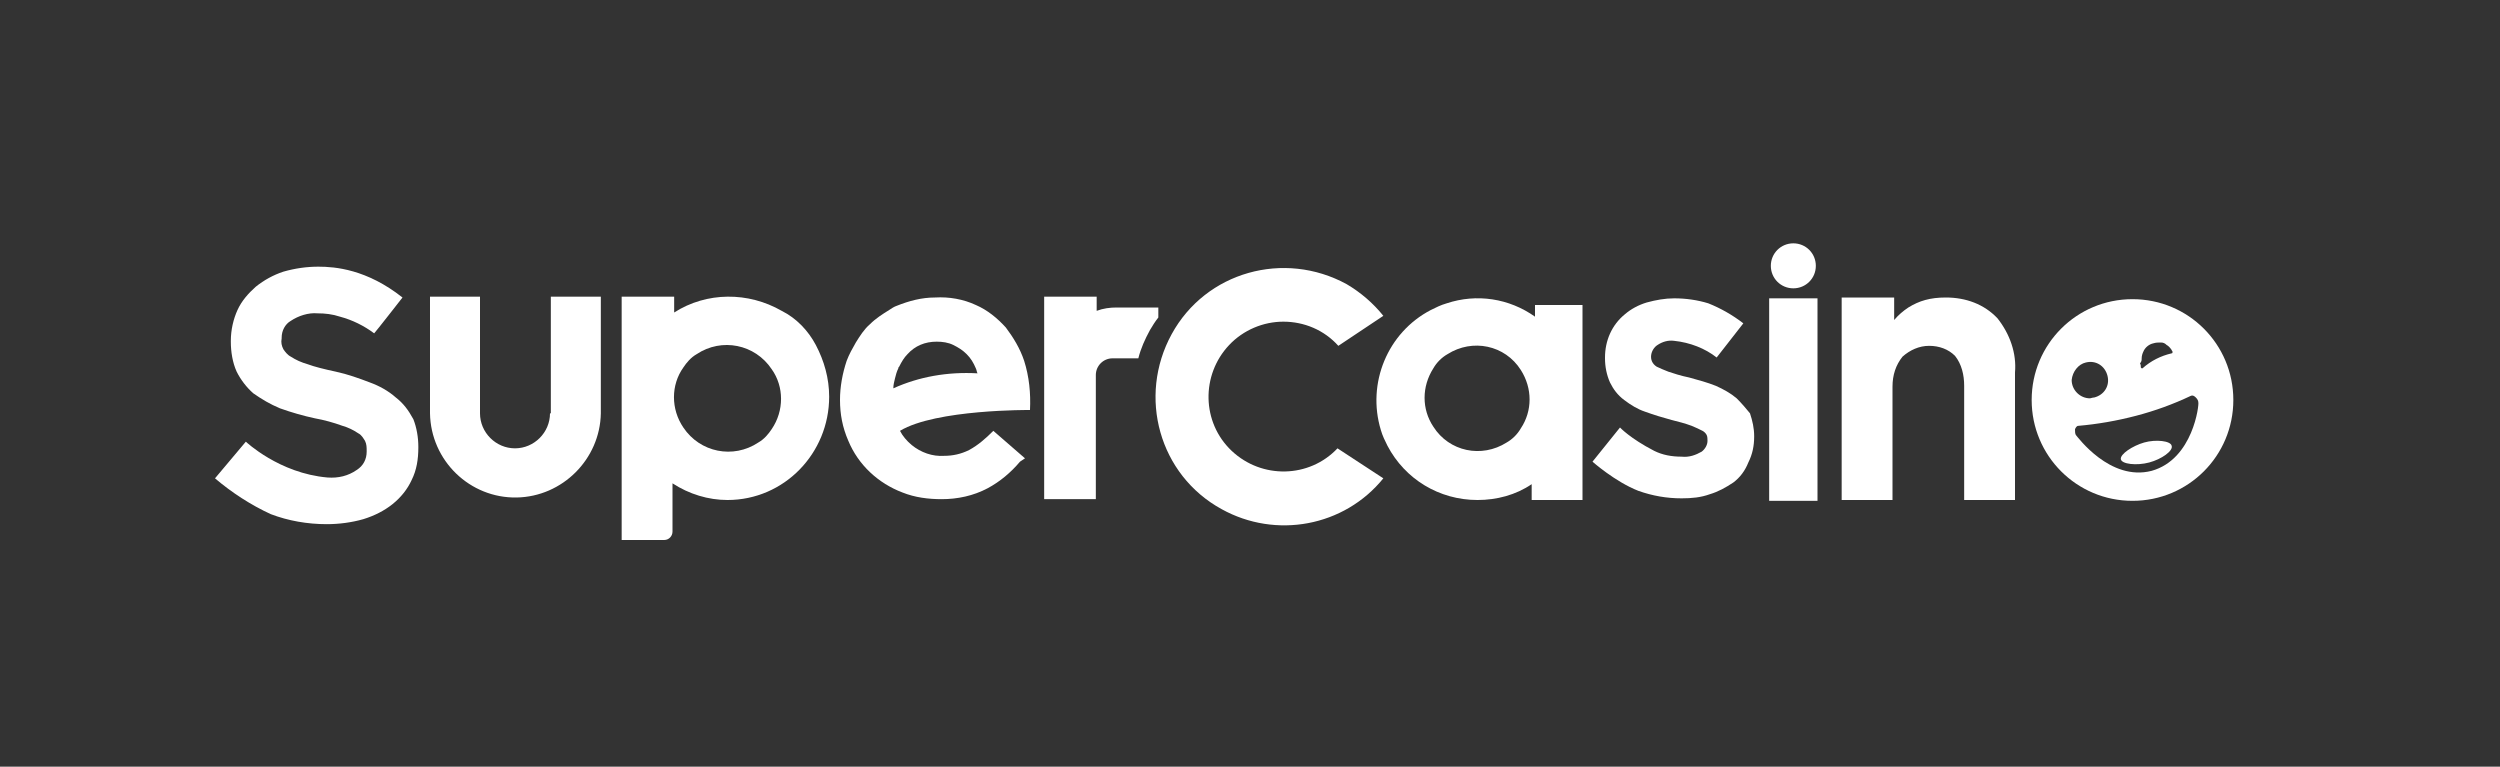
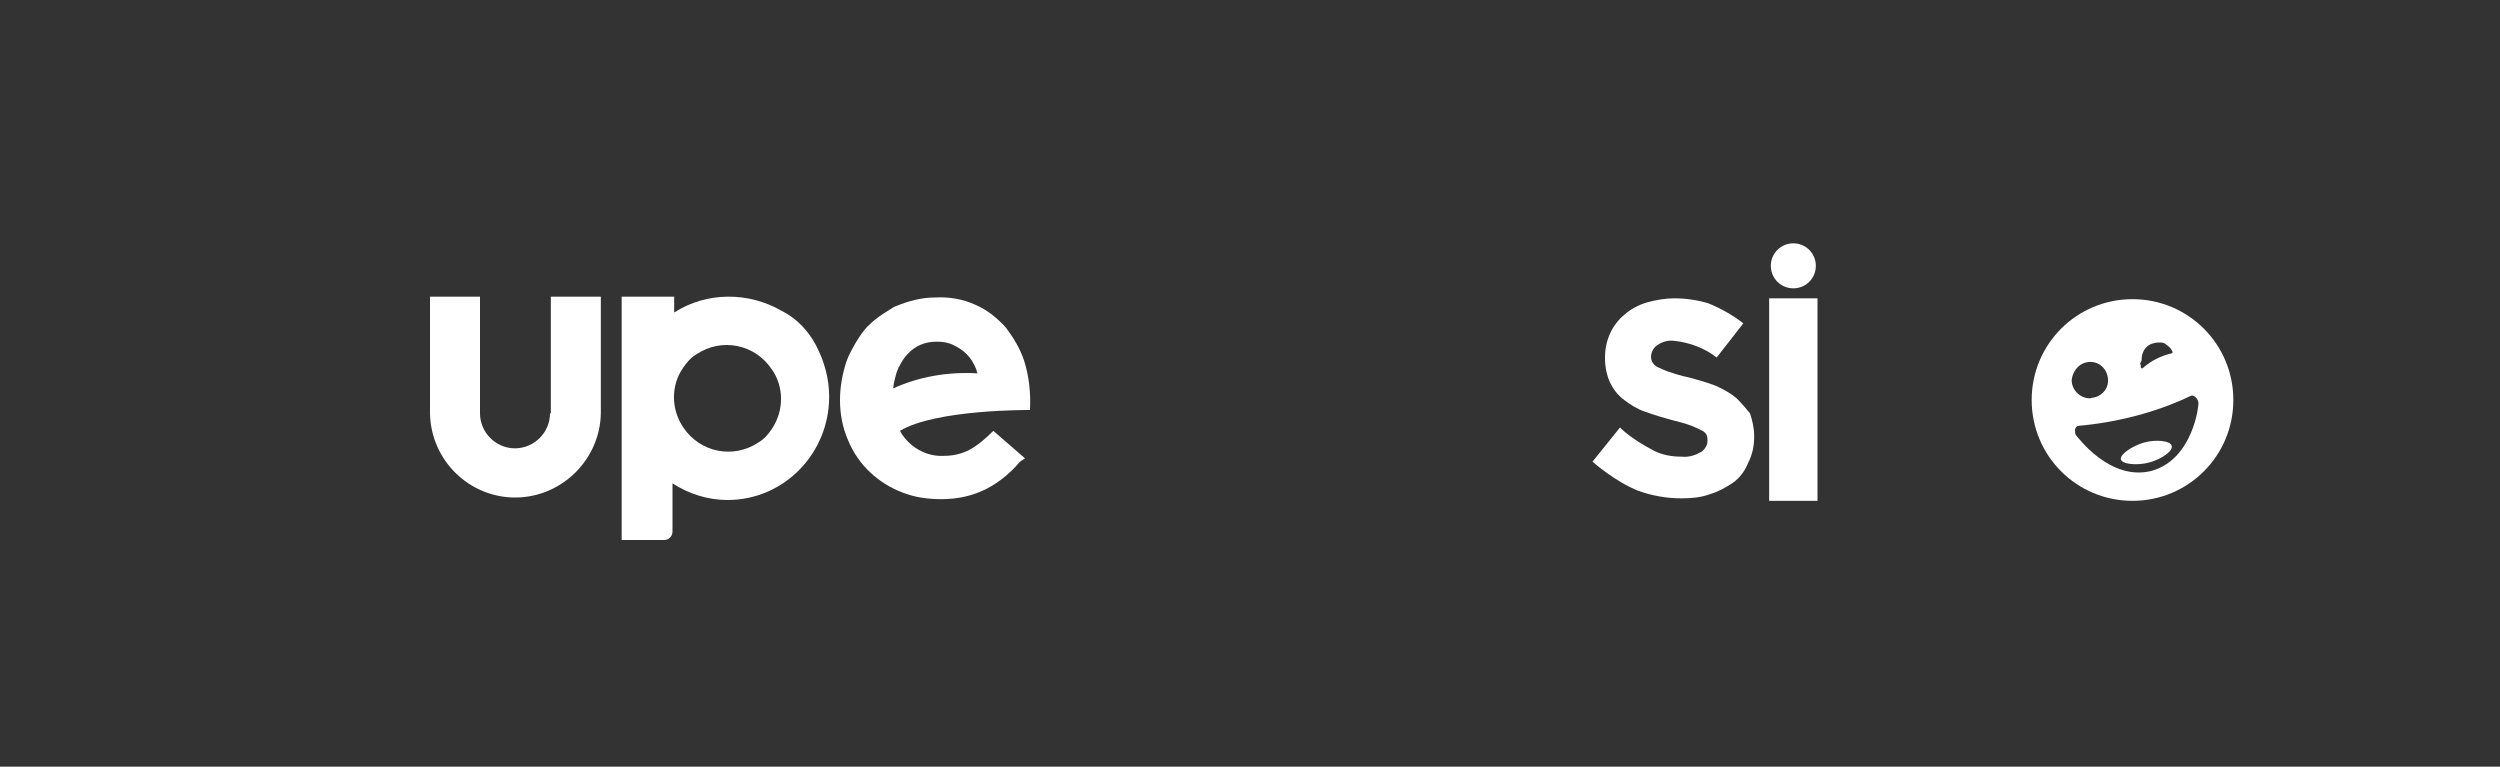
<svg xmlns="http://www.w3.org/2000/svg" version="1.1" id="Layer_1" x="0px" y="0px" viewBox="0 0 300 92" style="enable-background:new 0 0 300 92;" xml:space="preserve">
  <rect x="0" y="0" width="300" height="92" fill="#333333" stroke="none" />
  <style type="text/css">
	.st0{fill:#FFFFFF;}
</style>
-   <path class="st0" d="M47.5,47.7L47.5,47.7c-0.9-0.8-2-1.4-3.1-1.8c-1.3-0.5-2.7-1-4.1-1.3c-1.4-0.3-2.6-0.6-3.4-0.9  c-0.7-0.2-1.4-0.5-2-0.9c-0.4-0.2-0.7-0.6-0.9-0.9c-0.2-0.4-0.3-0.8-0.2-1.3v-0.1c0-0.8,0.4-1.6,1.1-2c0.9-0.6,2.1-1,3.2-0.9  c0.9,0,1.8,0.1,2.7,0.4c1.5,0.4,2.9,1.1,4.1,2c0.2-0.2,3.4-4.3,3.4-4.3c-4.3-3.4-8.1-3.7-10.1-3.7c-1.4,0-2.8,0.2-4.2,0.6  c-1.2,0.4-2.3,1-3.3,1.8c-0.9,0.8-1.7,1.7-2.2,2.8c-0.5,1.1-0.8,2.4-0.8,3.7v0.1c0,1.2,0.2,2.5,0.7,3.6c0.5,1,1.2,1.9,2,2.6  c1,0.7,2,1.3,3.2,1.8c1.4,0.5,2.8,0.9,4.2,1.2c1.1,0.2,2.2,0.5,3.3,0.9c0.7,0.2,1.3,0.5,1.9,0.9c0.4,0.2,0.6,0.6,0.8,0.9  c0.2,0.4,0.2,0.8,0.2,1.2v0.1c0,0.9-0.4,1.7-1.2,2.2c-1,0.7-2.2,1-3.5,0.9c-5.8-0.5-9.8-4.3-9.8-4.3l-3.7,4.4c2,1.7,4.3,3.2,6.7,4.3  c2.1,0.8,4.4,1.2,6.7,1.2c1.5,0,3-0.2,4.4-0.6c1.3-0.4,2.5-1,3.5-1.8c1-0.8,1.8-1.8,2.3-2.9c0.6-1.2,0.8-2.5,0.8-3.9v-0.1  c0-1.1-0.2-2.3-0.6-3.3C49,49.2,48.4,48.4,47.5,47.7" />
  <path class="st0" d="M66,49.6c0,2.3-1.9,4.2-4.2,4.2c-2.3,0-4.2-1.9-4.2-4.2l0,0v-14h-6v14c0.1,5.7,4.8,10.2,10.4,10.1  c5.5-0.1,10-4.6,10.1-10.1v-14h-6V49.6z" />
  <path class="st0" d="M120.7,39.3c-1-1.1-2.2-2.1-3.6-2.7c-1.5-0.7-3.2-1-4.9-0.9c-1.6,0-3.1,0.4-4.6,1c-0.3,0.1-0.6,0.3-0.9,0.5  c-0.8,0.5-1.6,1-2.3,1.7c-0.7,0.6-1.2,1.4-1.7,2.2c-0.4,0.7-0.8,1.4-1.1,2.2c-0.5,1.5-0.8,3.1-0.8,4.7V48c0,1.7,0.3,3.3,1,4.9  c1.2,2.9,3.6,5.1,6.5,6.2c1.5,0.6,3.1,0.8,4.7,0.8c1.9,0,3.8-0.4,5.5-1.3c1.5-0.8,2.8-1.9,3.9-3.2L123,55l-3.8-3.3  c-0.9,0.9-1.8,1.7-2.9,2.3c-1,0.5-2,0.7-3,0.7c-1.4,0.1-2.8-0.4-3.9-1.3c-0.6-0.5-1.1-1.1-1.4-1.7c4.3-2.6,15.6-2.5,15.6-2.5  c0.1-2-0.1-4-0.7-5.9C122.4,41.8,121.6,40.5,120.7,39.3 M107.2,46.6c0-0.4,0.1-0.8,0.2-1.2c0.1-0.4,0.2-0.8,0.4-1.2  c0-0.1,0-0.1,0.1-0.2l0,0c0.3-0.6,0.6-1.1,1-1.5c0.9-1,2.1-1.5,3.5-1.5c0.7,0,1.4,0.1,2,0.4c0.6,0.3,1.1,0.6,1.6,1.1  c0.5,0.5,0.8,1,1.1,1.7c0.1,0.2,0.1,0.4,0.2,0.6C113.7,44.6,110.3,45.2,107.2,46.6L107.2,46.6z" />
  <path class="st0" d="M97.9,41.4c-0.9-1.7-2.3-3.2-4.1-4.1c-4-2.3-9-2.3-12.9,0.2v-1.9h-6.3l0,29.2c0,0,0,0,0,0h5.1c0.6,0,1-0.5,1-1  v-5.8c0,0,0,0,0,0h0c2,1.3,4.3,2,6.6,2c6.8,0,12.2-5.6,12.2-12.4C99.5,45.4,98.9,43.3,97.9,41.4 M92.6,51.5  c-0.4,0.6-0.9,1.2-1.6,1.6c-3,2-7,1.2-9-1.8c-1.5-2.2-1.5-5.1,0-7.2c0.4-0.6,0.9-1.2,1.6-1.6c3-2,7-1.2,9,1.8  C94.1,46.4,94.1,49.3,92.6,51.5" />
-   <path class="st0" d="M138,39.6c0.3-0.5,0.6-1,1-1.5v-1.2H134c-0.8,0-1.6,0.1-2.4,0.4v-1.7h-6.3l0,24.3h6.2V45c0-1.1,0.9-2,2-2h3.1  C136.9,41.8,137.4,40.7,138,39.6" />
  <path class="st0" d="M215.2,34.6L215.2,34.6c1.5,0,2.7-1.2,2.7-2.7c0,0,0,0,0,0l0,0c0-1.5-1.2-2.7-2.7-2.7c-1.5,0-2.7,1.2-2.7,2.7  C212.5,33.4,213.7,34.6,215.2,34.6C215.2,34.6,215.2,34.6,215.2,34.6" />
  <path class="st0" d="M208.4,47.8L208.4,47.8c-0.7-0.6-1.6-1.1-2.5-1.5c-1-0.4-2.1-0.7-3.2-1l0,0c-1-0.2-1.9-0.5-2.5-0.7  c-0.5-0.2-1-0.4-1.4-0.6c-1.1-0.7-0.7-2.1,0.1-2.6c0.6-0.4,1.3-0.6,2-0.5c1.9,0.2,3.7,0.9,5.1,2l3.2-4.1c-1.3-1-2.7-1.8-4.2-2.4  c-1.3-0.4-2.7-0.6-4.1-0.6c-1.1,0-2.2,0.2-3.3,0.5c-1,0.3-1.9,0.8-2.6,1.4c-1.6,1.3-2.4,3.2-2.4,5.2V43c0,1,0.2,2,0.6,2.9  c0.4,0.8,0.9,1.5,1.7,2.1c0.8,0.6,1.6,1.1,2.5,1.4c1.1,0.4,2.1,0.7,3.2,1c0.8,0.2,1.6,0.4,2.4,0.7c0.5,0.2,0.9,0.4,1.3,0.6  c0.2,0.1,0.4,0.3,0.5,0.5c0.1,0.2,0.1,0.5,0.1,0.7v0c0,0.5-0.3,1-0.7,1.3c-0.7,0.4-1.5,0.7-2.4,0.6c-1.2,0-2.3-0.2-3.3-0.7  c-2.9-1.5-4.1-2.8-4.1-2.8l-3.3,4.1c0,0,2.7,2.4,5.5,3.5c1.7,0.6,3.4,0.9,5.2,0.9c1.2,0,2.3-0.1,3.4-0.5c1-0.3,1.9-0.8,2.8-1.4  c0.8-0.6,1.4-1.4,1.8-2.4c0.5-1,0.7-2,0.7-3.1v-0.1c0-0.9-0.2-1.8-0.5-2.7C209.6,49.1,209,48.4,208.4,47.8" />
  <rect x="212.3" y="35.8" class="st0" width="5.8" height="24.3" />
-   <path class="st0" d="M239.7,38.2c-1.6-1.7-3.8-2.5-6.2-2.5c-1.9,0-3.2,0.4-4.5,1.2c-0.6,0.4-1.2,0.9-1.7,1.5v-2.7H221l0,24.3h6.1  V46.4c0-1.4,0.4-2.6,1.2-3.6c0.9-0.8,2-1.3,3.2-1.3c1.2,0,2.3,0.4,3.1,1.2c0.8,1,1.1,2.3,1.1,3.6V60h6.1l0-15.3  C242,42.4,241.2,40.1,239.7,38.2" />
-   <path class="st0" d="M184.2,36.6V38c-3.1-2.2-7-2.8-10.6-1.6c-0.7,0.2-1.3,0.5-1.9,0.8c-5.2,2.7-7.7,8.8-6,14.4  c0.2,0.7,0.5,1.3,0.8,1.9c2.1,4,6.2,6.5,10.8,6.5c2.3,0,4.6-0.6,6.5-1.9V60h6.1V36.6H184.2z M182.5,51.4c-0.4,0.7-1,1.3-1.7,1.7  c-3,1.9-6.9,1.1-8.8-1.9c-1.4-2.1-1.4-4.8,0-7c0.4-0.7,1-1.3,1.7-1.7c3-1.9,6.9-1.1,8.8,1.9C183.9,46.6,183.9,49.3,182.5,51.4" />
-   <path class="st0" d="M154,38.6c2.5,0,4.9,1,6.6,2.9l5.4-3.6c-1.2-1.5-2.7-2.8-4.4-3.8c-7.5-4.1-16.9-1.5-21,6  c-4.1,7.5-1.5,16.9,6,21c6.5,3.6,14.7,2.1,19.4-3.7l-5.5-3.6c-3.4,3.6-9.1,3.7-12.7,0.3c-3.6-3.4-3.7-9.1-0.3-12.7  C149.2,39.6,151.6,38.6,154,38.6L154,38.6z" />
  <path class="st0" d="M257.3,53.1c-1.4,0.4-2.9,1.4-2.8,2c0.1,0.6,1.9,0.8,3.4,0.4c1.5-0.4,2.9-1.4,2.7-2  C260.5,52.9,258.7,52.7,257.3,53.1z" />
  <path class="st0" d="M255.9,35.9c-6.7,0-12.1,5.4-12.1,12.1s5.4,12.1,12.1,12.1S268,54.7,268,48S262.6,35.9,255.9,35.9L255.9,35.9z   M257,43L257,43L257,43c0-0.3,0.1-0.6,0.2-0.8c0.2-0.5,0.7-0.9,1.2-1c0.3-0.1,0.6-0.1,0.9-0.1c0.3,0,0.5,0.1,0.7,0.3  c0.2,0.1,0.4,0.3,0.6,0.6c0,0.1,0.1,0.1,0.1,0.2l0,0c0,0,0,0.1,0,0.1c0,0,0,0.1-0.1,0.1c-1.3,0.3-2.5,0.9-3.5,1.8c0,0-0.1,0-0.1,0  c0,0,0,0,0,0c0,0-0.1-0.1-0.1-0.1c0-0.2,0-0.3-0.1-0.5C257,43.4,257,43.2,257,43z M250.3,43.5c1.2-0.3,2.3,0.4,2.6,1.6  c0.3,1.2-0.4,2.3-1.6,2.6l0,0c-0.2,0-0.4,0.1-0.5,0.1c-1.2,0-2.2-1-2.2-2.2C248.7,44.6,249.4,43.7,250.3,43.5z M258.2,56.5  L258.2,56.5c-5,1.3-8.9-4.1-9.1-4.3c-0.1-0.2-0.1-0.4-0.1-0.7c0.1-0.2,0.2-0.4,0.4-0.4c2.3-0.2,4.6-0.6,6.9-1.2  c2.3-0.6,4.5-1.4,6.6-2.4c0.2-0.1,0.4,0,0.6,0.2c0.2,0.2,0.3,0.4,0.3,0.6C263.9,48.5,263.2,55.1,258.2,56.5L258.2,56.5z" />
</svg>